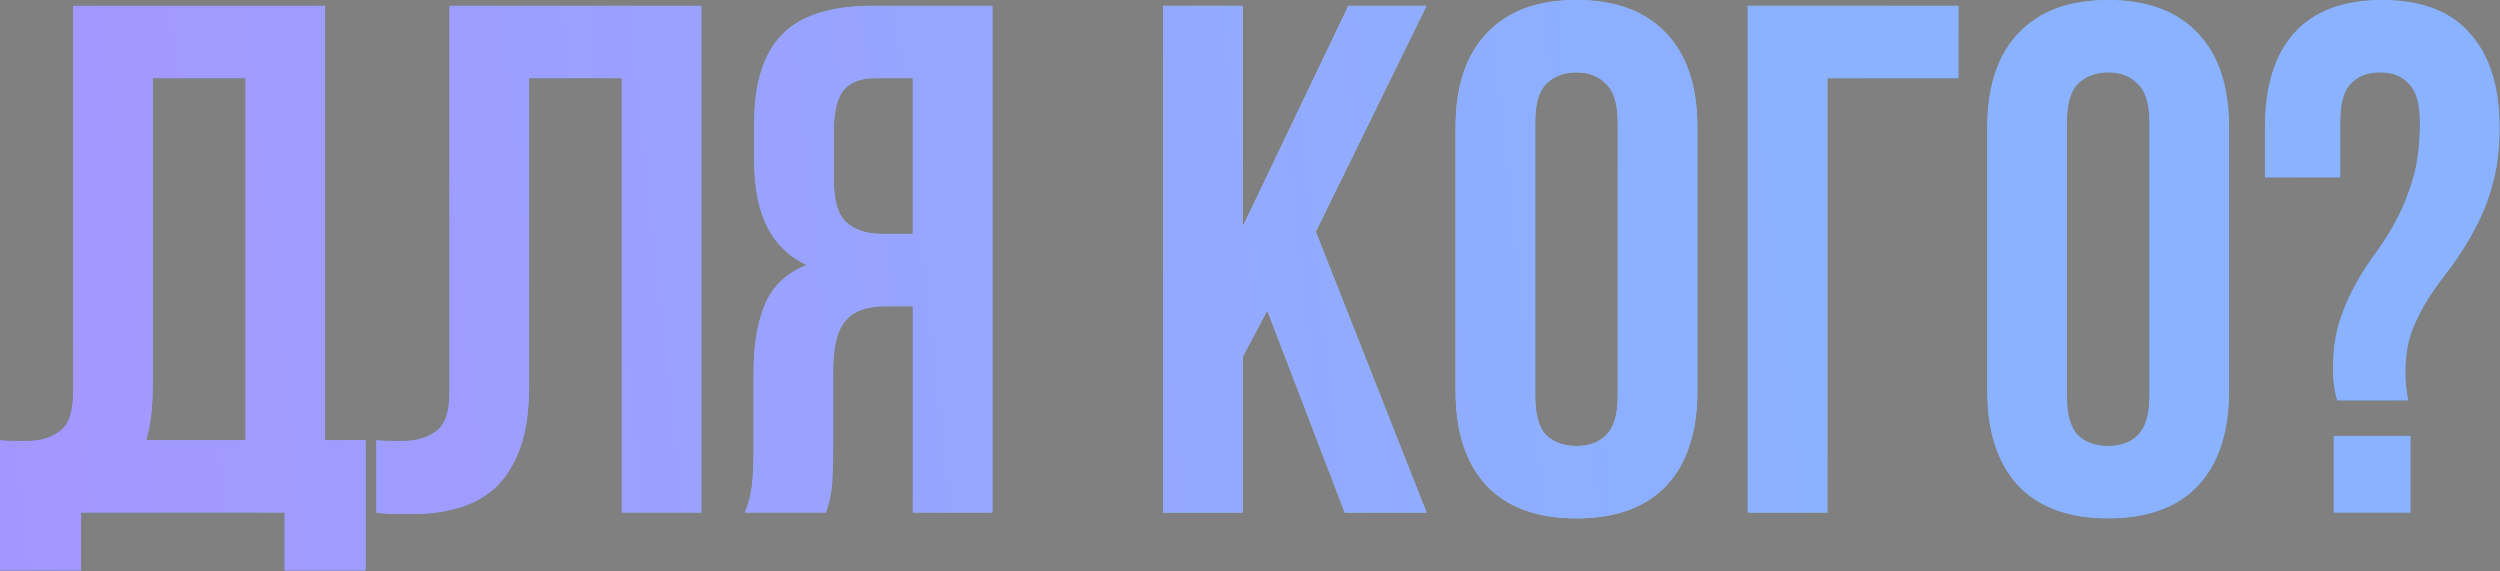
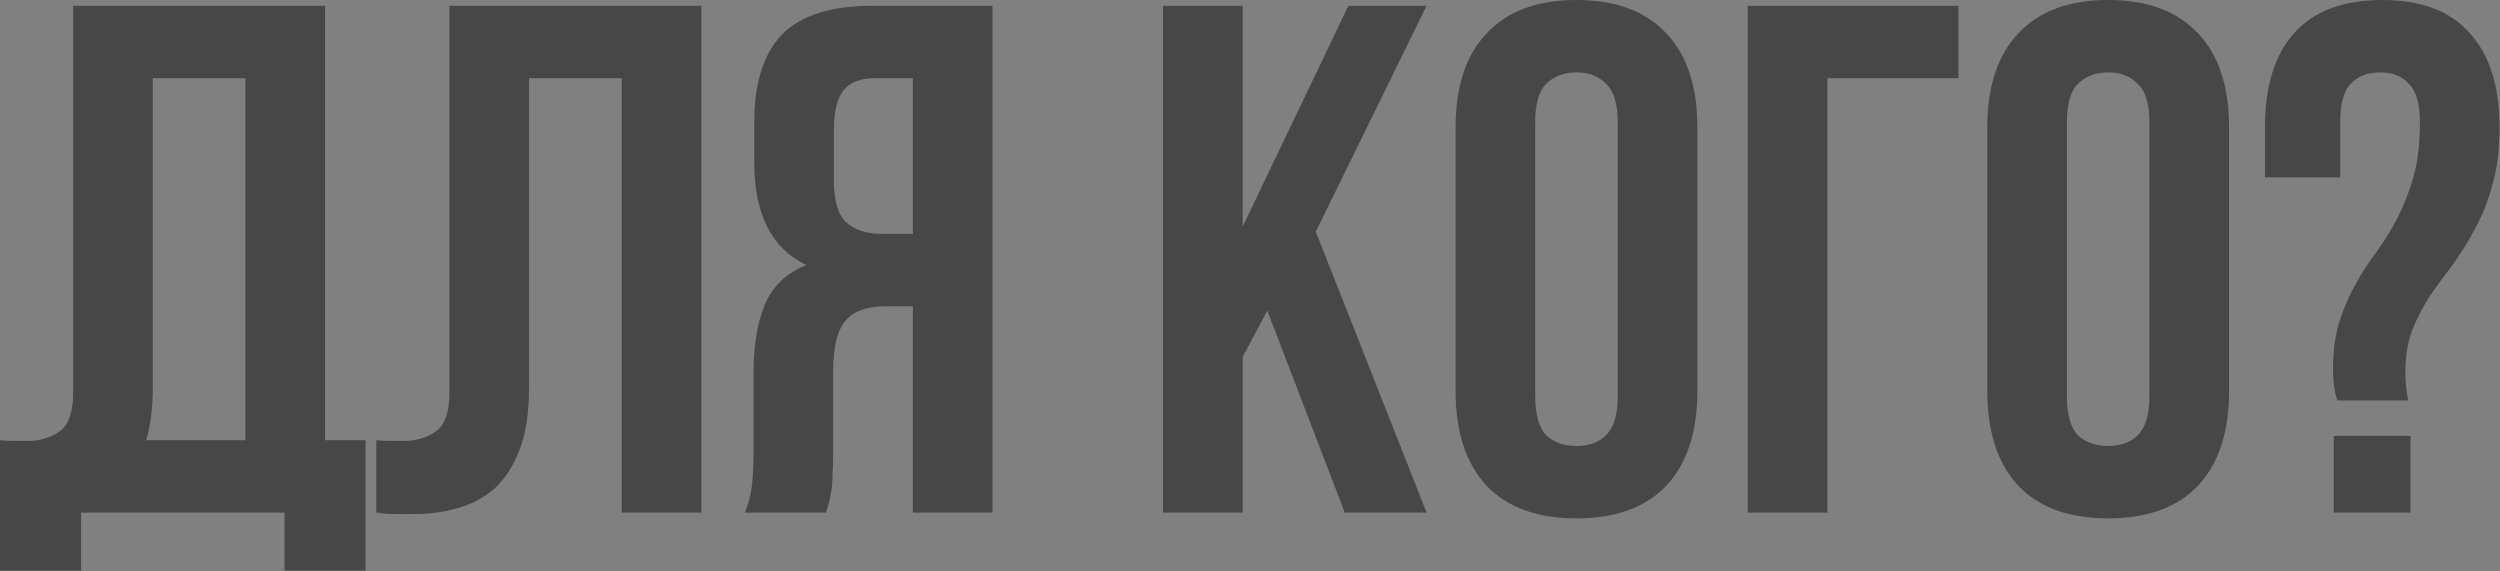
<svg xmlns="http://www.w3.org/2000/svg" width="1484" height="339" viewBox="0 0 1484 339" fill="none">
  <rect x="0" y="0" width="1484" height="339" fill="#808080" stroke="none" />
  <path d="M0 261.297C2.579 261.583 5.301 261.727 8.166 261.727C11.031 261.727 13.753 261.727 16.331 261.727C23.781 261.727 30.084 259.864 35.241 256.14C40.685 252.415 43.407 244.679 43.407 232.932V3.438H192.965V261.297H217.032V338.655H168.898V304.273H48.134V338.655H0V261.297ZM90.681 229.494C90.681 242.101 89.392 252.702 86.813 261.297H145.691V46.414H90.681V229.494ZM369.068 46.414H314.058V229.494C314.058 244.679 312.196 257.142 308.471 266.884C304.747 276.625 299.733 284.361 293.43 290.091C287.126 295.535 279.82 299.403 271.511 301.695C263.489 303.987 255.037 305.133 246.155 305.133C241.858 305.133 237.99 305.133 234.552 305.133C231.114 305.133 227.389 304.846 223.378 304.273V261.297C225.956 261.583 228.678 261.727 231.543 261.727C234.408 261.727 237.13 261.727 239.709 261.727C247.158 261.727 253.461 259.864 258.619 256.14C264.062 252.415 266.784 244.679 266.784 232.932V3.438H416.342V304.273H369.068V46.414ZM519.067 46.414C510.758 46.414 504.598 48.849 500.587 53.72C496.862 58.591 495 66.47 495 77.357V107.011C495 119.044 497.435 127.353 502.306 131.937C507.463 136.522 514.482 138.814 523.364 138.814H541.844V46.414H519.067ZM442.138 304.273C444.431 298.543 445.863 292.956 446.436 287.513C447.009 281.782 447.296 275.193 447.296 267.743V221.329C447.296 205.571 449.444 192.248 453.742 181.36C458.326 170.187 466.635 162.164 478.669 157.294C458.04 147.552 447.725 127.21 447.725 96.267V72.63C447.725 49.422 453.169 32.089 464.057 20.628C475.23 9.168 493.137 3.438 517.777 3.438H589.118V304.273H541.844V181.79H525.513C514.626 181.79 506.747 184.655 501.876 190.386C497.005 196.116 494.57 206 494.57 220.039V267.314C494.57 273.33 494.427 278.344 494.14 282.355C494.14 286.367 493.854 289.661 493.281 292.24C492.994 294.819 492.564 296.967 491.991 298.686C491.418 300.406 490.845 302.268 490.272 304.273H442.138ZM752.265 184.369L737.653 211.874V304.273H690.378V3.438H737.653V134.516L800.398 3.438H846.813L781.059 137.524L846.813 304.273H798.25L752.265 184.369ZM911.305 235.081C911.305 245.969 913.454 253.704 917.751 258.289C922.335 262.586 928.352 264.735 935.801 264.735C943.251 264.735 949.124 262.586 953.422 258.289C958.006 253.704 960.298 245.969 960.298 235.081V72.63C960.298 61.742 958.006 54.15 953.422 49.852C949.124 45.268 943.251 42.976 935.801 42.976C928.352 42.976 922.335 45.268 917.751 49.852C913.454 54.15 911.305 61.742 911.305 72.63V235.081ZM864.031 75.638C864.031 51.285 870.191 32.662 882.511 19.769C894.83 6.589 912.594 -0.001 935.801 -0.001C959.009 -0.001 976.772 6.589 989.092 19.769C1001.41 32.662 1007.57 51.285 1007.57 75.638V232.073C1007.57 256.426 1001.41 275.193 989.092 288.372C976.772 301.265 959.009 307.712 935.801 307.712C912.594 307.712 894.83 301.265 882.511 288.372C870.191 275.193 864.031 256.426 864.031 232.073V75.638ZM1084.74 304.273H1037.46V3.438H1162.53V46.414H1084.74V304.273ZM1226.91 235.081C1226.91 245.969 1229.06 253.704 1233.36 258.289C1237.94 262.586 1243.96 264.735 1251.41 264.735C1258.86 264.735 1264.73 262.586 1269.03 258.289C1273.62 253.704 1275.91 245.969 1275.91 235.081V72.63C1275.91 61.742 1273.62 54.15 1269.03 49.852C1264.73 45.268 1258.86 42.976 1251.41 42.976C1243.96 42.976 1237.94 45.268 1233.36 49.852C1229.06 54.15 1226.91 61.742 1226.91 72.63V235.081ZM1179.64 75.638C1179.64 51.285 1185.8 32.662 1198.12 19.769C1210.44 6.589 1228.2 -0.001 1251.41 -0.001C1274.62 -0.001 1292.38 6.589 1304.7 19.769C1317.02 32.662 1323.18 51.285 1323.18 75.638V232.073C1323.18 256.426 1317.02 275.193 1304.7 288.372C1292.38 301.265 1274.62 307.712 1251.41 307.712C1228.2 307.712 1210.44 301.265 1198.12 288.372C1185.8 275.193 1179.64 256.426 1179.64 232.073V75.638ZM1387.45 237.66C1385.74 232.503 1384.88 226.343 1384.88 219.18C1384.88 208.292 1386.17 198.838 1388.74 190.815C1391.32 182.793 1394.47 175.487 1398.2 168.897C1401.92 162.021 1406.08 155.575 1410.66 149.558C1415.25 143.255 1419.4 136.522 1423.13 129.359C1426.85 122.196 1430 114.174 1432.58 105.292C1435.16 96.124 1436.45 85.236 1436.45 72.63C1436.45 61.742 1434.3 54.15 1430 49.852C1425.99 45.268 1420.26 42.976 1412.81 42.976C1405.36 42.976 1399.49 45.268 1395.19 49.852C1391.18 54.15 1389.17 61.742 1389.17 72.63V105.292H1344.48V75.638C1344.48 51.285 1350.21 32.662 1361.67 19.769C1373.42 6.589 1390.89 -0.001 1414.1 -0.001C1437.31 -0.001 1454.64 6.589 1466.1 19.769C1477.85 32.662 1483.72 51.285 1483.72 75.638C1483.72 88.818 1482.29 100.278 1479.42 110.019C1476.85 119.474 1473.41 128.07 1469.11 135.805C1465.1 143.541 1460.66 150.704 1455.79 157.294C1450.92 163.597 1446.33 169.9 1442.04 176.203C1438.02 182.507 1434.59 189.24 1431.72 196.402C1429.14 203.565 1427.85 211.731 1427.85 220.899C1427.85 227.202 1428.43 232.789 1429.57 237.66H1387.45ZM1430.86 258.718V304.273H1385.31V258.718H1430.86Z" fill="#474747" />
-   <path d="M0 261.297C2.579 261.583 5.301 261.727 8.166 261.727C11.031 261.727 13.753 261.727 16.331 261.727C23.781 261.727 30.084 259.864 35.241 256.14C40.685 252.415 43.407 244.679 43.407 232.932V3.438H192.965V261.297H217.032V338.655H168.898V304.273H48.134V338.655H0V261.297ZM90.681 229.494C90.681 242.101 89.392 252.702 86.813 261.297H145.691V46.414H90.681V229.494ZM369.068 46.414H314.058V229.494C314.058 244.679 312.196 257.142 308.471 266.884C304.747 276.625 299.733 284.361 293.43 290.091C287.126 295.535 279.82 299.403 271.511 301.695C263.489 303.987 255.037 305.133 246.155 305.133C241.858 305.133 237.99 305.133 234.552 305.133C231.114 305.133 227.389 304.846 223.378 304.273V261.297C225.956 261.583 228.678 261.727 231.543 261.727C234.408 261.727 237.13 261.727 239.709 261.727C247.158 261.727 253.461 259.864 258.619 256.14C264.062 252.415 266.784 244.679 266.784 232.932V3.438H416.342V304.273H369.068V46.414ZM519.067 46.414C510.758 46.414 504.598 48.849 500.587 53.72C496.862 58.591 495 66.47 495 77.357V107.011C495 119.044 497.435 127.353 502.306 131.937C507.463 136.522 514.482 138.814 523.364 138.814H541.844V46.414H519.067ZM442.138 304.273C444.431 298.543 445.863 292.956 446.436 287.513C447.009 281.782 447.296 275.193 447.296 267.743V221.329C447.296 205.571 449.444 192.248 453.742 181.36C458.326 170.187 466.635 162.164 478.669 157.294C458.04 147.552 447.725 127.21 447.725 96.267V72.63C447.725 49.422 453.169 32.089 464.057 20.628C475.23 9.168 493.137 3.438 517.777 3.438H589.118V304.273H541.844V181.79H525.513C514.626 181.79 506.747 184.655 501.876 190.386C497.005 196.116 494.57 206 494.57 220.039V267.314C494.57 273.33 494.427 278.344 494.14 282.355C494.14 286.367 493.854 289.661 493.281 292.24C492.994 294.819 492.564 296.967 491.991 298.686C491.418 300.406 490.845 302.268 490.272 304.273H442.138ZM752.265 184.369L737.653 211.874V304.273H690.378V3.438H737.653V134.516L800.398 3.438H846.813L781.059 137.524L846.813 304.273H798.25L752.265 184.369ZM911.305 235.081C911.305 245.969 913.454 253.704 917.751 258.289C922.335 262.586 928.352 264.735 935.801 264.735C943.251 264.735 949.124 262.586 953.422 258.289C958.006 253.704 960.298 245.969 960.298 235.081V72.63C960.298 61.742 958.006 54.15 953.422 49.852C949.124 45.268 943.251 42.976 935.801 42.976C928.352 42.976 922.335 45.268 917.751 49.852C913.454 54.15 911.305 61.742 911.305 72.63V235.081ZM864.031 75.638C864.031 51.285 870.191 32.662 882.511 19.769C894.83 6.589 912.594 -0.001 935.801 -0.001C959.009 -0.001 976.772 6.589 989.092 19.769C1001.41 32.662 1007.57 51.285 1007.57 75.638V232.073C1007.57 256.426 1001.41 275.193 989.092 288.372C976.772 301.265 959.009 307.712 935.801 307.712C912.594 307.712 894.83 301.265 882.511 288.372C870.191 275.193 864.031 256.426 864.031 232.073V75.638ZM1084.74 304.273H1037.46V3.438H1162.53V46.414H1084.74V304.273ZM1226.91 235.081C1226.91 245.969 1229.06 253.704 1233.36 258.289C1237.94 262.586 1243.96 264.735 1251.41 264.735C1258.86 264.735 1264.73 262.586 1269.03 258.289C1273.62 253.704 1275.91 245.969 1275.91 235.081V72.63C1275.91 61.742 1273.62 54.15 1269.03 49.852C1264.73 45.268 1258.86 42.976 1251.41 42.976C1243.96 42.976 1237.94 45.268 1233.36 49.852C1229.06 54.15 1226.91 61.742 1226.91 72.63V235.081ZM1179.64 75.638C1179.64 51.285 1185.8 32.662 1198.12 19.769C1210.44 6.589 1228.2 -0.001 1251.41 -0.001C1274.62 -0.001 1292.38 6.589 1304.7 19.769C1317.02 32.662 1323.18 51.285 1323.18 75.638V232.073C1323.18 256.426 1317.02 275.193 1304.7 288.372C1292.38 301.265 1274.62 307.712 1251.41 307.712C1228.2 307.712 1210.44 301.265 1198.12 288.372C1185.8 275.193 1179.64 256.426 1179.64 232.073V75.638ZM1387.45 237.66C1385.74 232.503 1384.88 226.343 1384.88 219.18C1384.88 208.292 1386.17 198.838 1388.74 190.815C1391.32 182.793 1394.47 175.487 1398.2 168.897C1401.92 162.021 1406.08 155.575 1410.66 149.558C1415.25 143.255 1419.4 136.522 1423.13 129.359C1426.85 122.196 1430 114.174 1432.58 105.292C1435.16 96.124 1436.45 85.236 1436.45 72.63C1436.45 61.742 1434.3 54.15 1430 49.852C1425.99 45.268 1420.26 42.976 1412.81 42.976C1405.36 42.976 1399.49 45.268 1395.19 49.852C1391.18 54.15 1389.17 61.742 1389.17 72.63V105.292H1344.48V75.638C1344.48 51.285 1350.21 32.662 1361.67 19.769C1373.42 6.589 1390.89 -0.001 1414.1 -0.001C1437.31 -0.001 1454.64 6.589 1466.1 19.769C1477.85 32.662 1483.72 51.285 1483.72 75.638C1483.72 88.818 1482.29 100.278 1479.42 110.019C1476.85 119.474 1473.41 128.07 1469.11 135.805C1465.1 143.541 1460.66 150.704 1455.79 157.294C1450.92 163.597 1446.33 169.9 1442.04 176.203C1438.02 182.507 1434.59 189.24 1431.72 196.402C1429.14 203.565 1427.85 211.731 1427.85 220.899C1427.85 227.202 1428.43 232.789 1429.57 237.66H1387.45ZM1430.86 258.718V304.273H1385.31V258.718H1430.86Z" fill="url(#paint0_linear_1230_5624)" fill-opacity="0.2" />
-   <path d="M0 261.297C2.579 261.583 5.301 261.727 8.166 261.727C11.031 261.727 13.753 261.727 16.331 261.727C23.781 261.727 30.084 259.864 35.241 256.14C40.685 252.415 43.407 244.679 43.407 232.932V3.438H192.965V261.297H217.032V338.655H168.898V304.273H48.134V338.655H0V261.297ZM90.681 229.494C90.681 242.101 89.392 252.702 86.813 261.297H145.691V46.414H90.681V229.494ZM369.068 46.414H314.058V229.494C314.058 244.679 312.196 257.142 308.471 266.884C304.747 276.625 299.733 284.361 293.43 290.091C287.126 295.535 279.82 299.403 271.511 301.695C263.489 303.987 255.037 305.133 246.155 305.133C241.858 305.133 237.99 305.133 234.552 305.133C231.114 305.133 227.389 304.846 223.378 304.273V261.297C225.956 261.583 228.678 261.727 231.543 261.727C234.408 261.727 237.13 261.727 239.709 261.727C247.158 261.727 253.461 259.864 258.619 256.14C264.062 252.415 266.784 244.679 266.784 232.932V3.438H416.342V304.273H369.068V46.414ZM519.067 46.414C510.758 46.414 504.598 48.849 500.587 53.72C496.862 58.591 495 66.47 495 77.357V107.011C495 119.044 497.435 127.353 502.306 131.937C507.463 136.522 514.482 138.814 523.364 138.814H541.844V46.414H519.067ZM442.138 304.273C444.431 298.543 445.863 292.956 446.436 287.513C447.009 281.782 447.296 275.193 447.296 267.743V221.329C447.296 205.571 449.444 192.248 453.742 181.36C458.326 170.187 466.635 162.164 478.669 157.294C458.04 147.552 447.725 127.21 447.725 96.267V72.63C447.725 49.422 453.169 32.089 464.057 20.628C475.23 9.168 493.137 3.438 517.777 3.438H589.118V304.273H541.844V181.79H525.513C514.626 181.79 506.747 184.655 501.876 190.386C497.005 196.116 494.57 206 494.57 220.039V267.314C494.57 273.33 494.427 278.344 494.14 282.355C494.14 286.367 493.854 289.661 493.281 292.24C492.994 294.819 492.564 296.967 491.991 298.686C491.418 300.406 490.845 302.268 490.272 304.273H442.138ZM752.265 184.369L737.653 211.874V304.273H690.378V3.438H737.653V134.516L800.398 3.438H846.813L781.059 137.524L846.813 304.273H798.25L752.265 184.369ZM911.305 235.081C911.305 245.969 913.454 253.704 917.751 258.289C922.335 262.586 928.352 264.735 935.801 264.735C943.251 264.735 949.124 262.586 953.422 258.289C958.006 253.704 960.298 245.969 960.298 235.081V72.63C960.298 61.742 958.006 54.15 953.422 49.852C949.124 45.268 943.251 42.976 935.801 42.976C928.352 42.976 922.335 45.268 917.751 49.852C913.454 54.15 911.305 61.742 911.305 72.63V235.081ZM864.031 75.638C864.031 51.285 870.191 32.662 882.511 19.769C894.83 6.589 912.594 -0.001 935.801 -0.001C959.009 -0.001 976.772 6.589 989.092 19.769C1001.41 32.662 1007.57 51.285 1007.57 75.638V232.073C1007.57 256.426 1001.41 275.193 989.092 288.372C976.772 301.265 959.009 307.712 935.801 307.712C912.594 307.712 894.83 301.265 882.511 288.372C870.191 275.193 864.031 256.426 864.031 232.073V75.638ZM1084.74 304.273H1037.46V3.438H1162.53V46.414H1084.74V304.273ZM1226.91 235.081C1226.91 245.969 1229.06 253.704 1233.36 258.289C1237.94 262.586 1243.96 264.735 1251.41 264.735C1258.86 264.735 1264.73 262.586 1269.03 258.289C1273.62 253.704 1275.91 245.969 1275.91 235.081V72.63C1275.91 61.742 1273.62 54.15 1269.03 49.852C1264.73 45.268 1258.86 42.976 1251.41 42.976C1243.96 42.976 1237.94 45.268 1233.36 49.852C1229.06 54.15 1226.91 61.742 1226.91 72.63V235.081ZM1179.64 75.638C1179.64 51.285 1185.8 32.662 1198.12 19.769C1210.44 6.589 1228.2 -0.001 1251.41 -0.001C1274.62 -0.001 1292.38 6.589 1304.7 19.769C1317.02 32.662 1323.18 51.285 1323.18 75.638V232.073C1323.18 256.426 1317.02 275.193 1304.7 288.372C1292.38 301.265 1274.62 307.712 1251.41 307.712C1228.2 307.712 1210.44 301.265 1198.12 288.372C1185.8 275.193 1179.64 256.426 1179.64 232.073V75.638ZM1387.45 237.66C1385.74 232.503 1384.88 226.343 1384.88 219.18C1384.88 208.292 1386.17 198.838 1388.74 190.815C1391.32 182.793 1394.47 175.487 1398.2 168.897C1401.92 162.021 1406.08 155.575 1410.66 149.558C1415.25 143.255 1419.4 136.522 1423.13 129.359C1426.85 122.196 1430 114.174 1432.58 105.292C1435.16 96.124 1436.45 85.236 1436.45 72.63C1436.45 61.742 1434.3 54.15 1430 49.852C1425.99 45.268 1420.26 42.976 1412.81 42.976C1405.36 42.976 1399.49 45.268 1395.19 49.852C1391.18 54.15 1389.17 61.742 1389.17 72.63V105.292H1344.48V75.638C1344.48 51.285 1350.21 32.662 1361.67 19.769C1373.42 6.589 1390.89 -0.001 1414.1 -0.001C1437.31 -0.001 1454.64 6.589 1466.1 19.769C1477.85 32.662 1483.72 51.285 1483.72 75.638C1483.72 88.818 1482.29 100.278 1479.42 110.019C1476.85 119.474 1473.41 128.07 1469.11 135.805C1465.1 143.541 1460.66 150.704 1455.79 157.294C1450.92 163.597 1446.33 169.9 1442.04 176.203C1438.02 182.507 1434.59 189.24 1431.72 196.402C1429.14 203.565 1427.85 211.731 1427.85 220.899C1427.85 227.202 1428.43 232.789 1429.57 237.66H1387.45ZM1430.86 258.718V304.273H1385.31V258.718H1430.86Z" fill="url(#paint1_linear_1230_5624)" />
-   <path d="M0 261.297C2.579 261.583 5.301 261.727 8.166 261.727C11.031 261.727 13.753 261.727 16.331 261.727C23.781 261.727 30.084 259.864 35.241 256.14C40.685 252.415 43.407 244.679 43.407 232.932V3.438H192.965V261.297H217.032V338.655H168.898V304.273H48.134V338.655H0V261.297ZM90.681 229.494C90.681 242.101 89.392 252.702 86.813 261.297H145.691V46.414H90.681V229.494ZM369.068 46.414H314.058V229.494C314.058 244.679 312.196 257.142 308.471 266.884C304.747 276.625 299.733 284.361 293.43 290.091C287.126 295.535 279.82 299.403 271.511 301.695C263.489 303.987 255.037 305.133 246.155 305.133C241.858 305.133 237.99 305.133 234.552 305.133C231.114 305.133 227.389 304.846 223.378 304.273V261.297C225.956 261.583 228.678 261.727 231.543 261.727C234.408 261.727 237.13 261.727 239.709 261.727C247.158 261.727 253.461 259.864 258.619 256.14C264.062 252.415 266.784 244.679 266.784 232.932V3.438H416.342V304.273H369.068V46.414ZM519.067 46.414C510.758 46.414 504.598 48.849 500.587 53.72C496.862 58.591 495 66.47 495 77.357V107.011C495 119.044 497.435 127.353 502.306 131.937C507.463 136.522 514.482 138.814 523.364 138.814H541.844V46.414H519.067ZM442.138 304.273C444.431 298.543 445.863 292.956 446.436 287.513C447.009 281.782 447.296 275.193 447.296 267.743V221.329C447.296 205.571 449.444 192.248 453.742 181.36C458.326 170.187 466.635 162.164 478.669 157.294C458.04 147.552 447.725 127.21 447.725 96.267V72.63C447.725 49.422 453.169 32.089 464.057 20.628C475.23 9.168 493.137 3.438 517.777 3.438H589.118V304.273H541.844V181.79H525.513C514.626 181.79 506.747 184.655 501.876 190.386C497.005 196.116 494.57 206 494.57 220.039V267.314C494.57 273.33 494.427 278.344 494.14 282.355C494.14 286.367 493.854 289.661 493.281 292.24C492.994 294.819 492.564 296.967 491.991 298.686C491.418 300.406 490.845 302.268 490.272 304.273H442.138ZM752.265 184.369L737.653 211.874V304.273H690.378V3.438H737.653V134.516L800.398 3.438H846.813L781.059 137.524L846.813 304.273H798.25L752.265 184.369ZM911.305 235.081C911.305 245.969 913.454 253.704 917.751 258.289C922.335 262.586 928.352 264.735 935.801 264.735C943.251 264.735 949.124 262.586 953.422 258.289C958.006 253.704 960.298 245.969 960.298 235.081V72.63C960.298 61.742 958.006 54.15 953.422 49.852C949.124 45.268 943.251 42.976 935.801 42.976C928.352 42.976 922.335 45.268 917.751 49.852C913.454 54.15 911.305 61.742 911.305 72.63V235.081ZM864.031 75.638C864.031 51.285 870.191 32.662 882.511 19.769C894.83 6.589 912.594 -0.001 935.801 -0.001C959.009 -0.001 976.772 6.589 989.092 19.769C1001.41 32.662 1007.57 51.285 1007.57 75.638V232.073C1007.57 256.426 1001.41 275.193 989.092 288.372C976.772 301.265 959.009 307.712 935.801 307.712C912.594 307.712 894.83 301.265 882.511 288.372C870.191 275.193 864.031 256.426 864.031 232.073V75.638ZM1084.74 304.273H1037.46V3.438H1162.53V46.414H1084.74V304.273ZM1226.91 235.081C1226.91 245.969 1229.06 253.704 1233.36 258.289C1237.94 262.586 1243.96 264.735 1251.41 264.735C1258.86 264.735 1264.73 262.586 1269.03 258.289C1273.62 253.704 1275.91 245.969 1275.91 235.081V72.63C1275.91 61.742 1273.62 54.15 1269.03 49.852C1264.73 45.268 1258.86 42.976 1251.41 42.976C1243.96 42.976 1237.94 45.268 1233.36 49.852C1229.06 54.15 1226.91 61.742 1226.91 72.63V235.081ZM1179.64 75.638C1179.64 51.285 1185.8 32.662 1198.12 19.769C1210.44 6.589 1228.2 -0.001 1251.41 -0.001C1274.62 -0.001 1292.38 6.589 1304.7 19.769C1317.02 32.662 1323.18 51.285 1323.18 75.638V232.073C1323.18 256.426 1317.02 275.193 1304.7 288.372C1292.38 301.265 1274.62 307.712 1251.41 307.712C1228.2 307.712 1210.44 301.265 1198.12 288.372C1185.8 275.193 1179.64 256.426 1179.64 232.073V75.638ZM1387.45 237.66C1385.74 232.503 1384.88 226.343 1384.88 219.18C1384.88 208.292 1386.17 198.838 1388.74 190.815C1391.32 182.793 1394.47 175.487 1398.2 168.897C1401.92 162.021 1406.08 155.575 1410.66 149.558C1415.25 143.255 1419.4 136.522 1423.13 129.359C1426.85 122.196 1430 114.174 1432.58 105.292C1435.16 96.124 1436.45 85.236 1436.45 72.63C1436.45 61.742 1434.3 54.15 1430 49.852C1425.99 45.268 1420.26 42.976 1412.81 42.976C1405.36 42.976 1399.49 45.268 1395.19 49.852C1391.18 54.15 1389.17 61.742 1389.17 72.63V105.292H1344.48V75.638C1344.48 51.285 1350.21 32.662 1361.67 19.769C1373.42 6.589 1390.89 -0.001 1414.1 -0.001C1437.31 -0.001 1454.64 6.589 1466.1 19.769C1477.85 32.662 1483.72 51.285 1483.72 75.638C1483.72 88.818 1482.29 100.278 1479.42 110.019C1476.85 119.474 1473.41 128.07 1469.11 135.805C1465.1 143.541 1460.66 150.704 1455.79 157.294C1450.92 163.597 1446.33 169.9 1442.04 176.203C1438.02 182.507 1434.59 189.24 1431.72 196.402C1429.14 203.565 1427.85 211.731 1427.85 220.899C1427.85 227.202 1428.43 232.789 1429.57 237.66H1387.45ZM1430.86 258.718V304.273H1385.31V258.718H1430.86Z" fill="url(#paint2_linear_1230_5624)" />
  <defs>
    <linearGradient id="paint0_linear_1230_5624" x1="1188.82" y1="365.497" x2="604.759" y2="195.913" gradientUnits="userSpaceOnUse">
      <stop stop-color="white" stop-opacity="0" />
      <stop offset="0.433" stop-color="white" />
      <stop offset="1" stop-color="white" stop-opacity="0" />
    </linearGradient>
    <linearGradient id="paint1_linear_1230_5624" x1="-0.125" y1="196.773" x2="1490.88" y2="196.773" gradientUnits="userSpaceOnUse">
      <stop stop-color="#87AFD0" />
      <stop offset="0.525" stop-color="#ADD3F2" />
      <stop offset="1" stop-color="#87AFD0" />
    </linearGradient>
    <linearGradient id="paint2_linear_1230_5624" x1="-0.125" y1="348.113" x2="1084.15" y2="229.405" gradientUnits="userSpaceOnUse">
      <stop stop-color="#A596FF" />
      <stop offset="1" stop-color="#8AB2FF" />
    </linearGradient>
  </defs>
</svg>